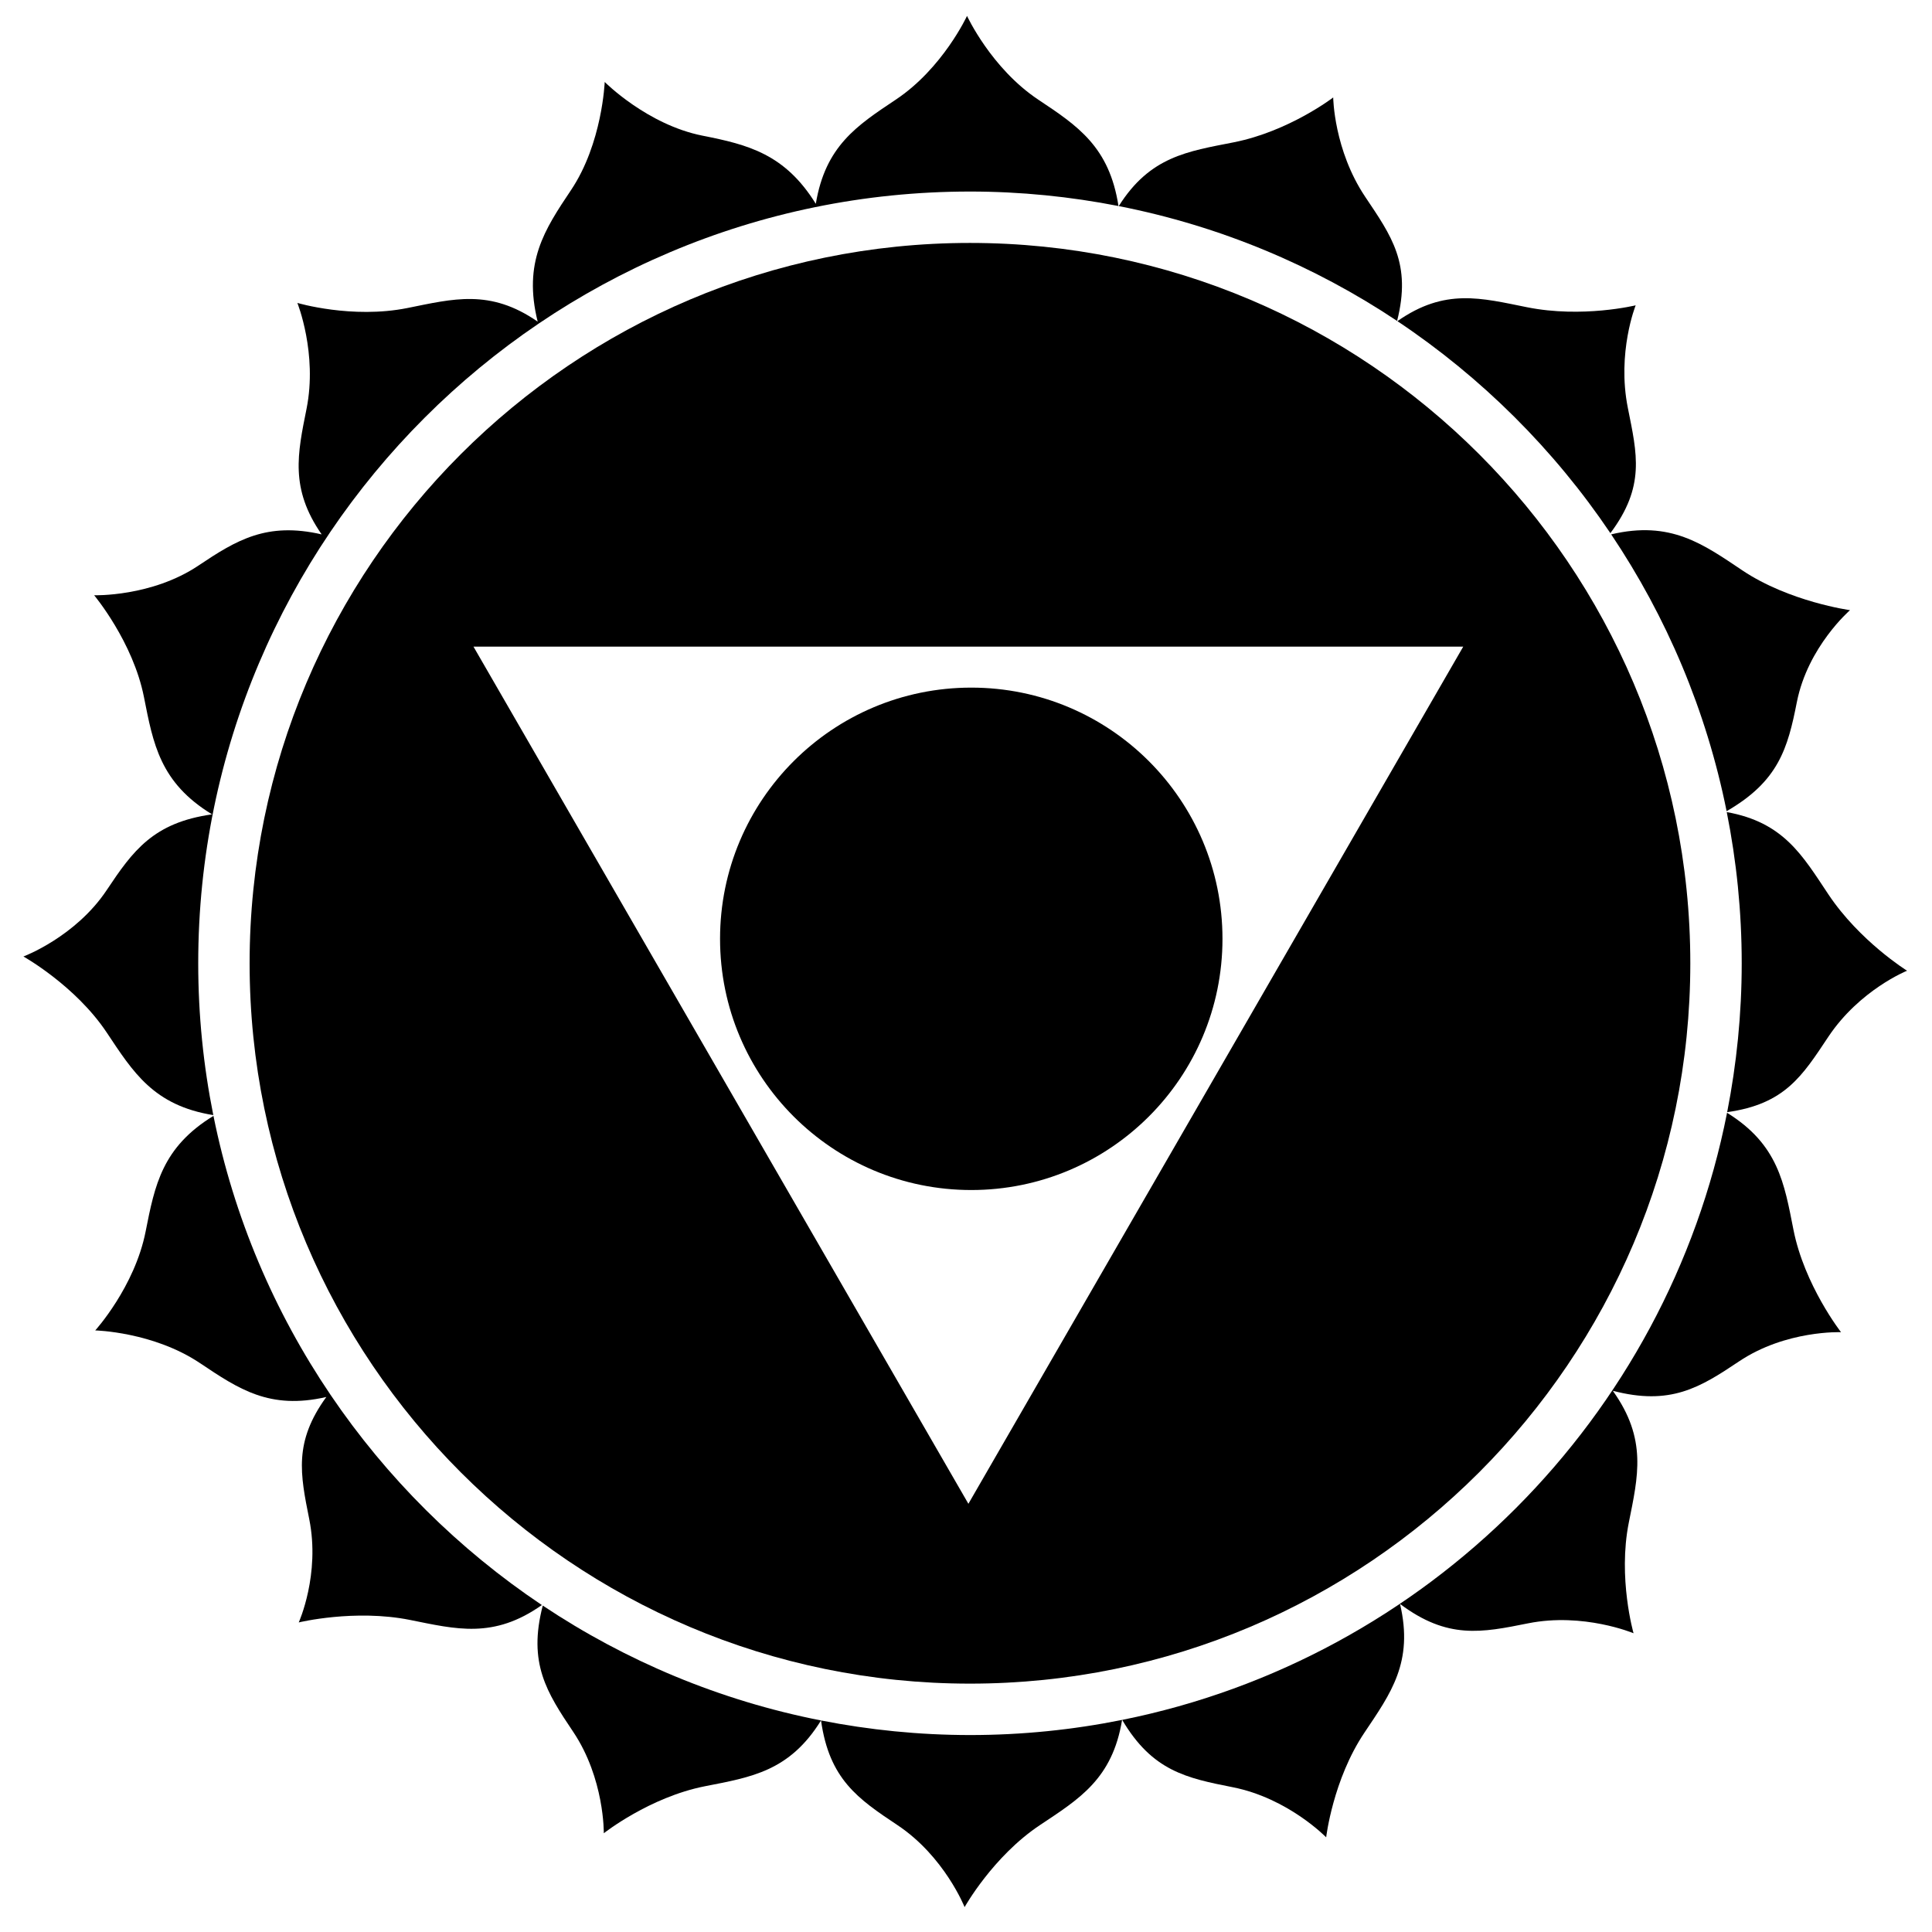
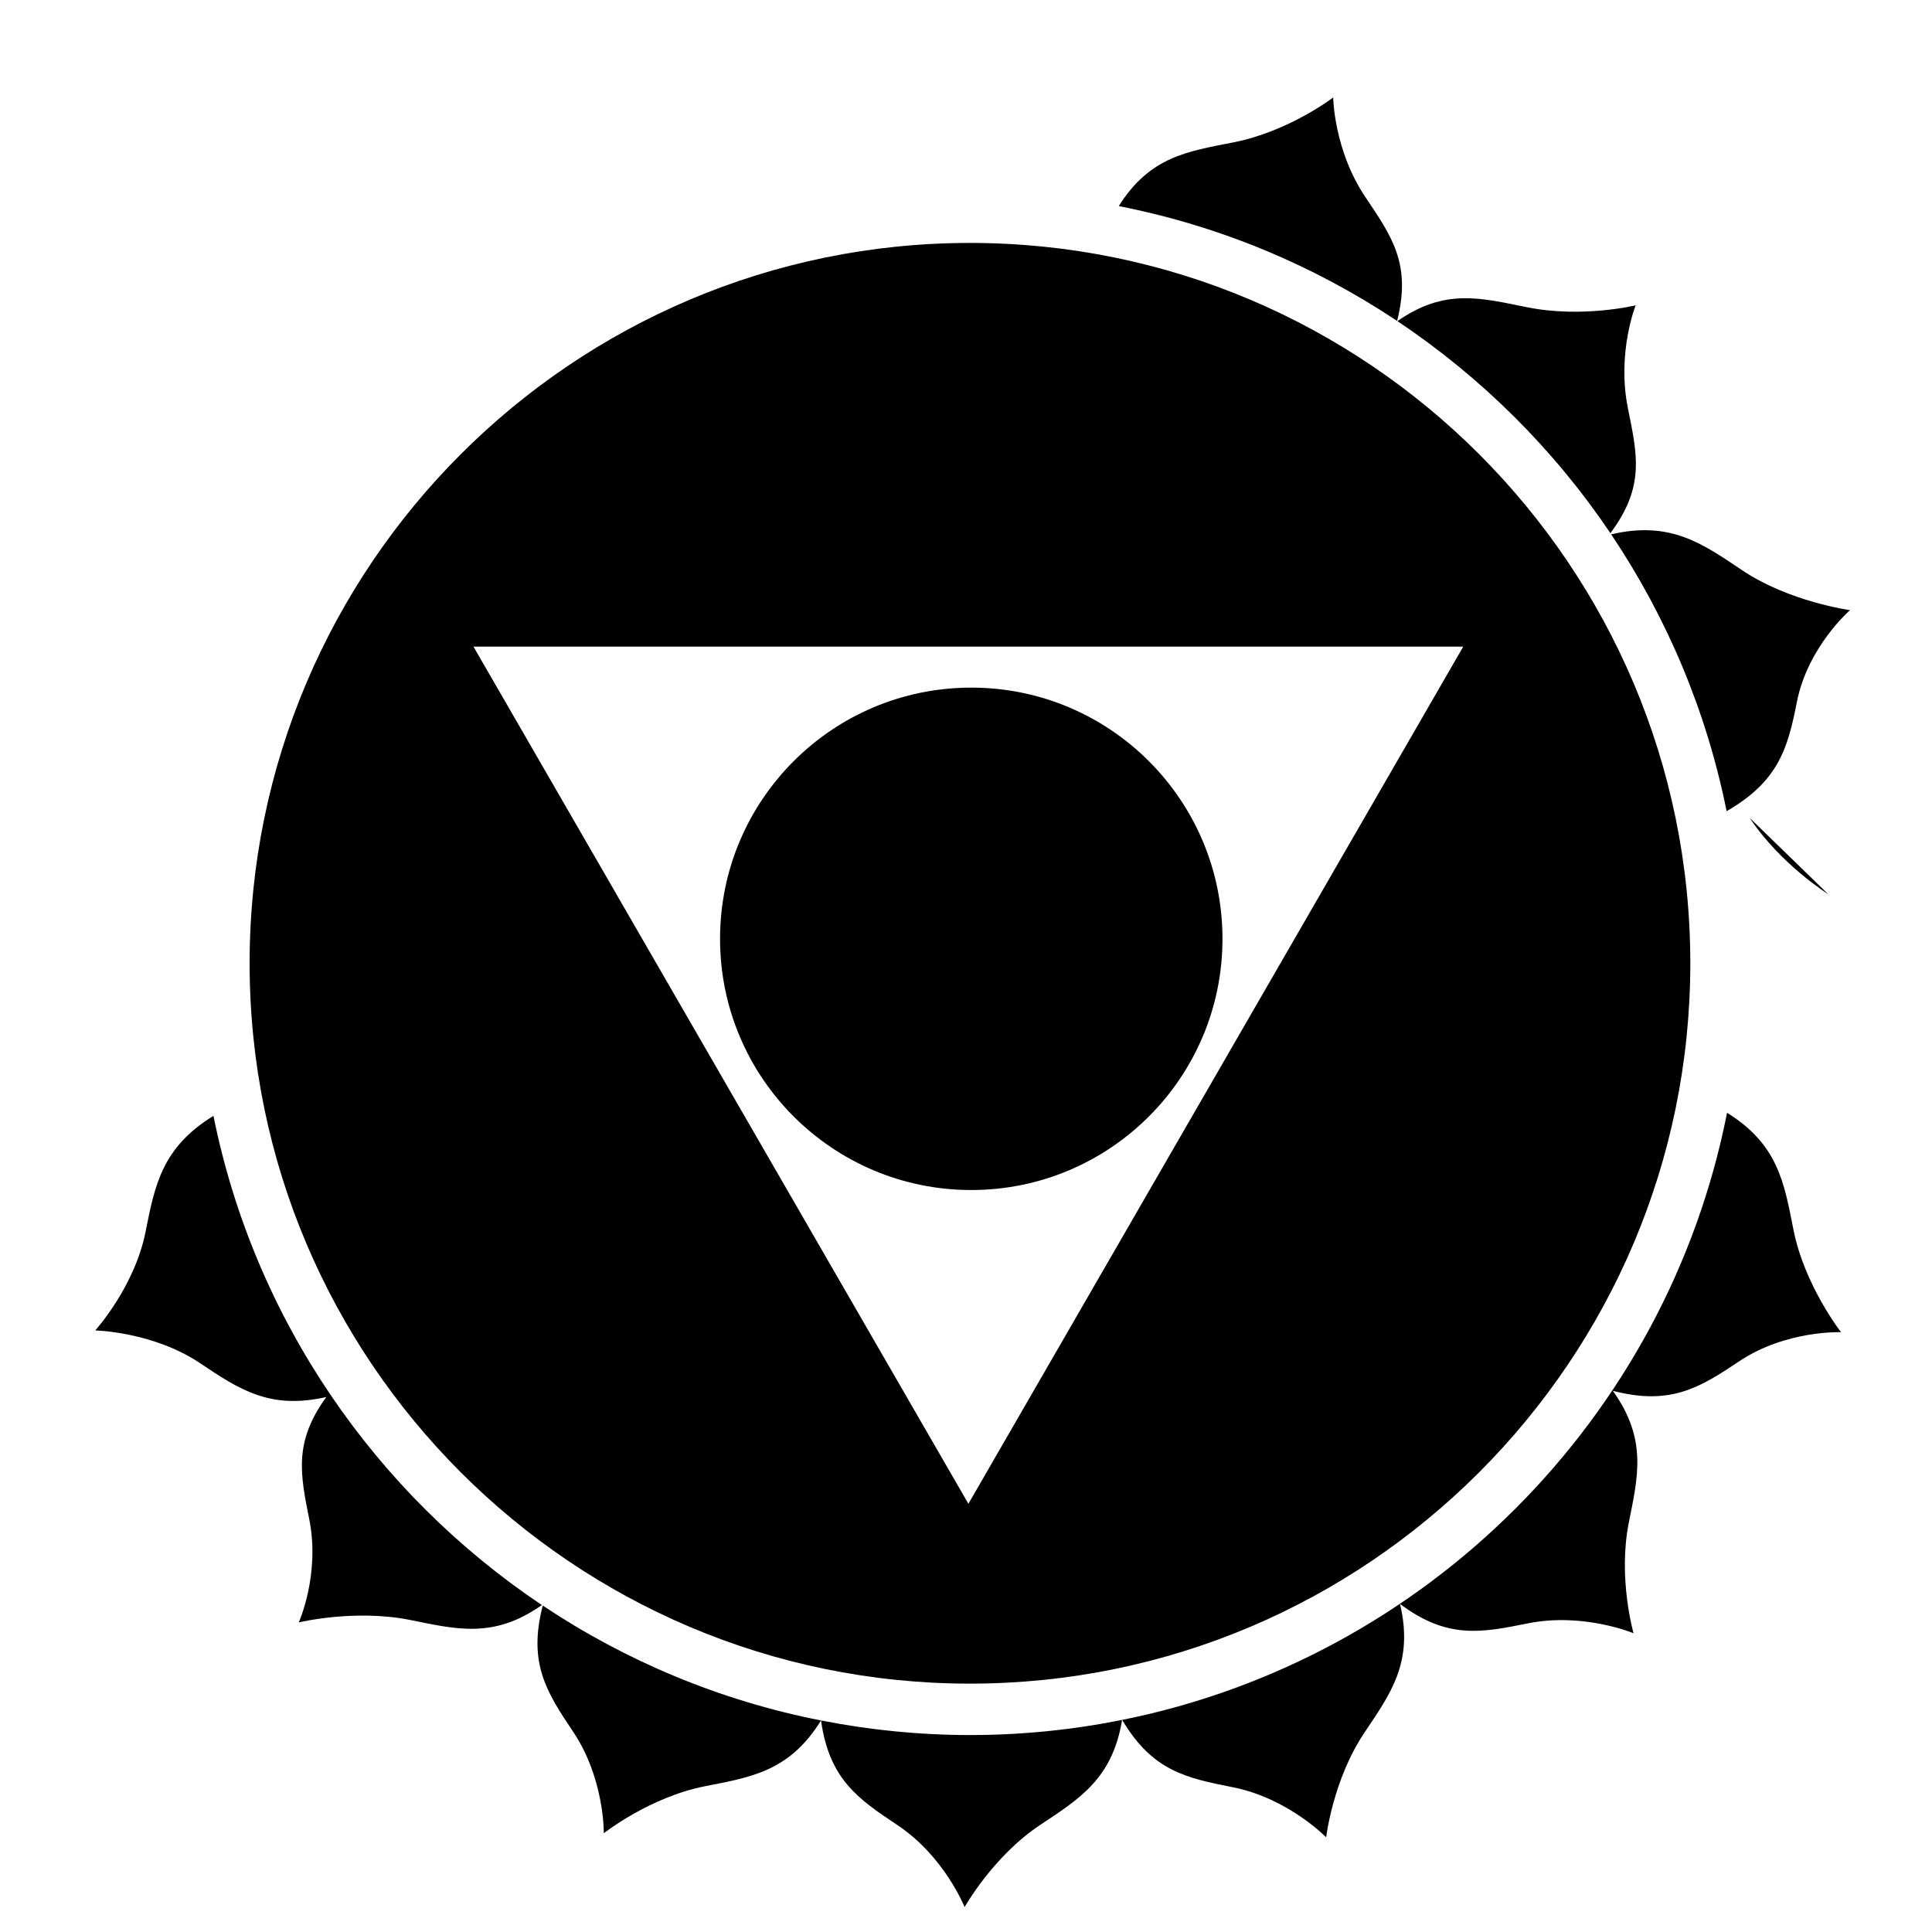
<svg xmlns="http://www.w3.org/2000/svg" width="800px" height="800px" version="1.1" viewBox="144 144 512 512">
  <defs>
    <clipPath id="a">
      <path d="m150 148.09h291v291.91h-291z" />
    </clipPath>
  </defs>
  <path d="m620.19 330.04c2.906-14.688 14.082-24.336 14.082-24.336v-0.004s-16.09-2.207-28.531-10.543c-10.453-7.008-19.051-13.262-34.758-9.543 14.664 21.852 25.23 46.672 30.586 73.355 13.75-7.91 16.215-16.648 18.621-28.93z" />
  <path d="m570.77 285.29c9.273-12.383 7.078-20.93 4.629-33.176-2.941-14.676 2.07-27.199 2.07-27.199h-0.004s-14.098 3.449-28.777 0.508c-12.148-2.434-21.766-5.144-34.359 3.684 22.27 14.871 41.484 33.98 56.441 56.184z" />
  <path d="m200.57 439.72c-13.609 8.328-15.551 18.367-17.98 30.652-2.902 14.691-13.352 26.203-13.352 26.203h-0.004s15.371 0.348 27.805 8.691c10.254 6.863 18.43 12.402 33.441 8.949-8.664 11.93-6.922 20.43-4.523 32.391 2.941 14.672-2.781 27.352-2.785 27.355 0.031-0.012 14.82-3.598 29.488-0.66 12.223 2.449 22.148 5.09 34.938-3.949-44.137-29.547-76.191-75.797-87.027-129.63z" />
  <g clip-path="url(#a)">
-     <path d="m401.05 194.76c13.461 0 26.617 1.344 39.359 3.84-2.43-15.723-10.82-21.242-21.25-28.188-12.465-8.297-18.887-22.191-18.887-22.191h-0.004s-6.422 13.895-18.883 22.191c-10.309 6.875-18.648 12.277-21.188 27.602-8.184-13.195-17.926-15.672-29.996-18.055-14.695-2.902-25.945-14.234-25.945-14.234h-0.004s-0.609 16.254-8.941 28.676c-7.012 10.469-12.723 19.105-8.82 34.84-12.621-8.758-22.414-6.035-34.547-3.606-14.676 2.938-29.125-1.352-29.125-1.352h-0.012s5.367 13.371 2.43 28.051c-2.387 11.906-4.434 21.141 4.004 33.285-14.523-3.344-22.555 1.496-32.637 8.254-12.426 8.336-27.648 7.879-27.648 7.879h-0.004s10.309 12.316 13.203 27.008c2.445 12.363 4.242 22.641 18.043 31.055-15.574 2.176-20.984 9.664-27.906 20.051-8.305 12.469-22.082 17.613-22.082 17.613h-0.012s13.789 7.703 22.086 20.156c6.973 10.469 12.414 19.336 28.242 21.879-2.609-13.012-3.996-26.465-3.996-40.234 0.008-112.77 91.746-204.52 204.52-204.52z" />
-   </g>
+     </g>
  <path d="m361.58 599.94c2.195 15.609 9.828 20.789 20.25 27.73 12.465 8.293 17.801 21.734 17.801 21.734s7.508-13.441 19.961-21.734c10.418-6.941 19.211-12.234 21.773-27.875-13.039 2.621-26.512 4.012-40.305 4.012-13.508-0.008-26.699-1.355-39.48-3.867z" />
  <path d="m441.39 599.79c7.996 13.551 17.035 15.418 29.301 17.844 14.688 2.902 24.754 13.273 24.754 13.273h0.004s1.789-15.297 10.133-27.73c6.973-10.41 13.078-18.66 9.438-34.121 12.594 9.457 21.66 7.609 33.93 5.144 14.676-2.941 27.953 2.625 27.953 2.625h0.004s-4.195-14.645-1.254-29.328c2.445-12.242 4.926-22.117-4.242-34.926 15.242 3.996 23.051-0.816 33.434-7.777 12.438-8.344 27.043-7.75 27.043-7.75v-0.004s-9.707-12.449-12.602-27.141c-2.434-12.297-4.019-22.586-17.598-31-15.926 80.82-79.586 144.68-160.3 160.89z" />
  <path d="m295.89 602.93c8.34 12.43 8.125 26.895 8.125 26.895v0.004s12.082-9.547 26.773-12.449c12.289-2.418 22.434-3.941 30.793-17.441-26.816-5.266-51.77-15.781-73.742-30.441-3.977 15.293 1.078 23.023 8.051 33.434z" />
-   <path d="m628.53 381c-6.863-10.293-11.824-19.078-26.922-21.789 2.586 12.965 3.965 26.359 3.965 40.074 0 13.492-1.352 26.672-3.856 39.449 15.324-2.152 19.891-9.578 26.809-19.973 8.312-12.461 20.855-17.504 20.855-17.504v-0.012s-12.543-7.781-20.852-20.246z" />
+   <path d="m628.53 381v-0.012s-12.543-7.781-20.852-20.246z" />
  <path d="m505.8 196.17c-8.332-12.438-8.488-26.34-8.488-26.34h-0.004s-11.699 8.996-26.391 11.891c-12.203 2.41-22.148 3.738-30.434 16.895 26.824 5.262 51.781 15.77 73.762 30.434 3.856-15.148-1.473-22.48-8.445-32.879z" />
  <path d="m467.97 392.8c0 36.766-29.805 66.57-66.574 66.57-36.766 0-66.574-29.805-66.574-66.57 0-36.77 29.809-66.574 66.574-66.574 36.77 0 66.574 29.805 66.574 66.574" />
  <path d="m401.05 208.38c-105.26 0-190.9 85.637-190.9 190.9 0 105.26 85.645 190.9 190.9 190.9 105.26 0 190.9-85.648 190.9-190.9 0.004-105.27-85.633-190.9-190.9-190.9zm-0.414 334.14-131.16-227.16h262.3z" />
</svg>